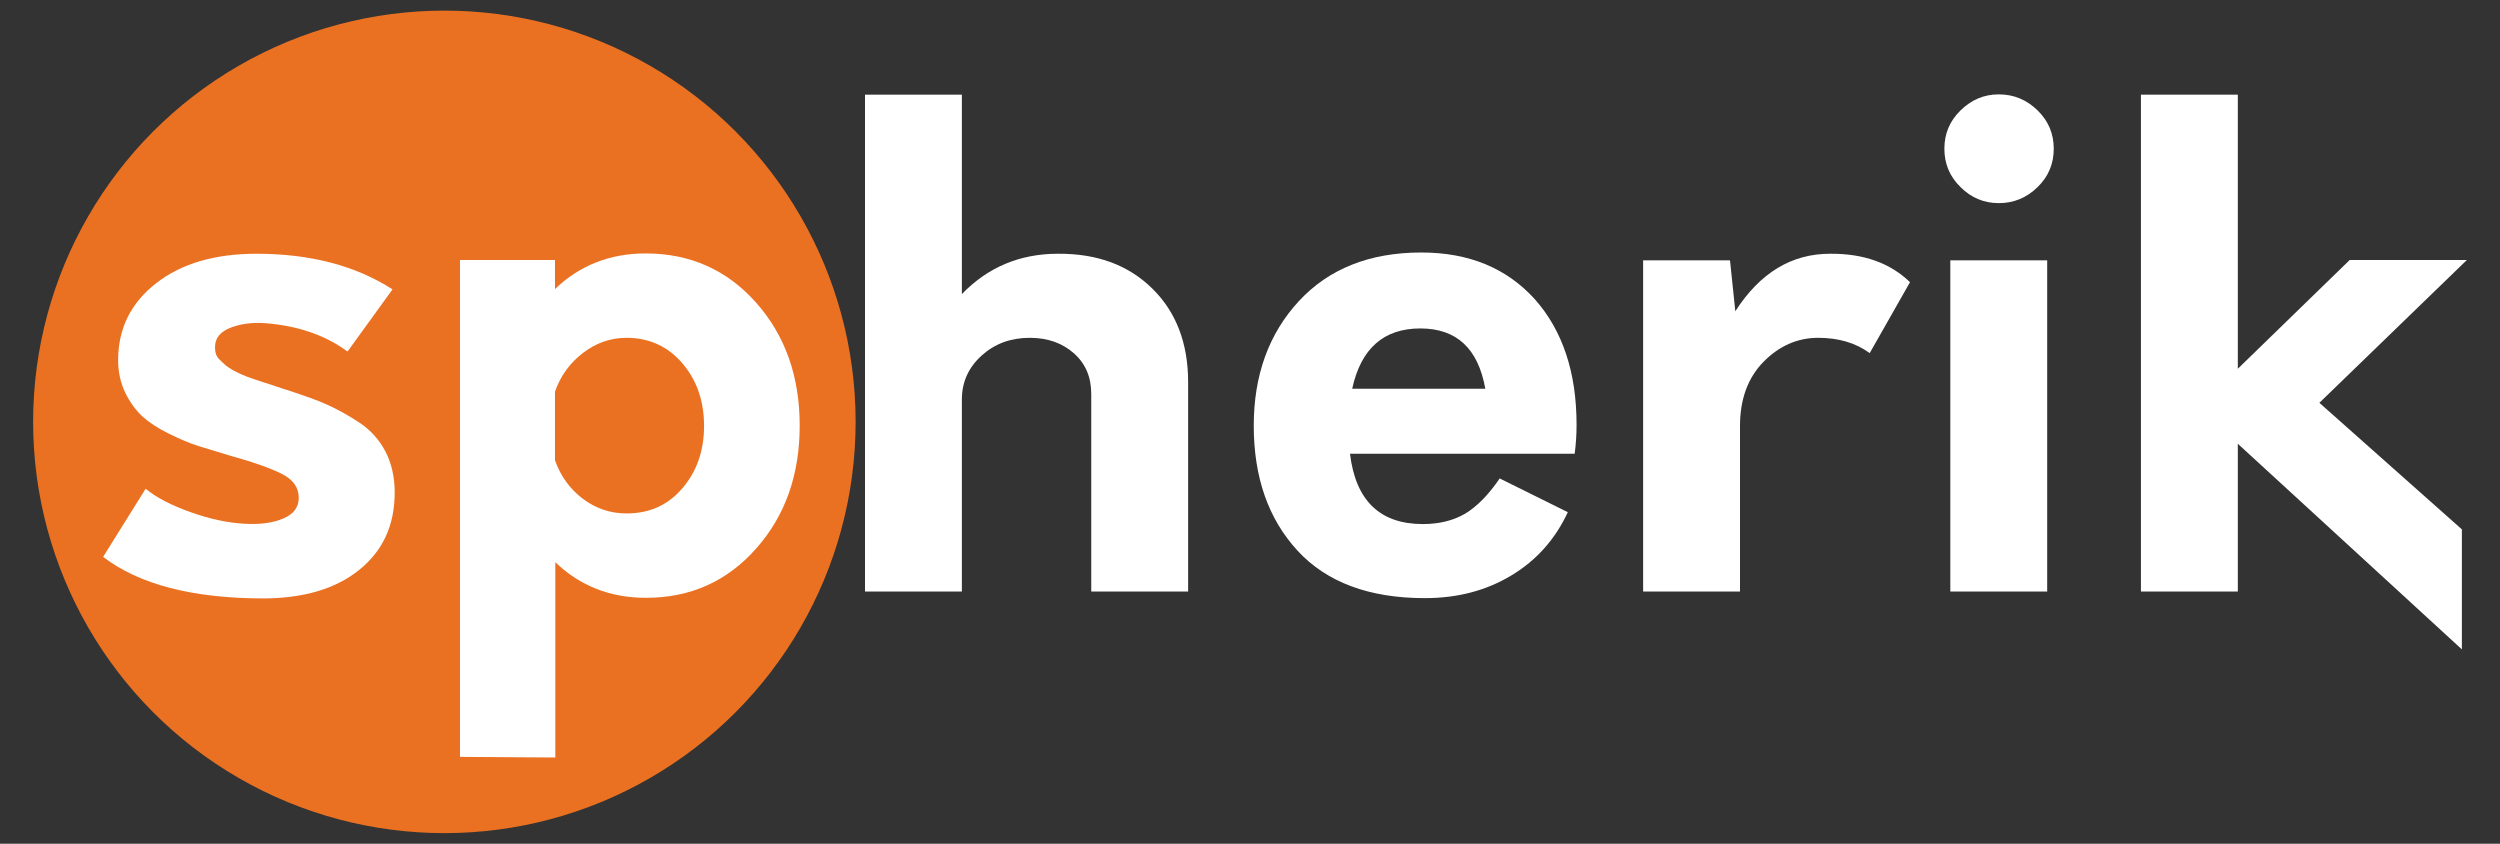
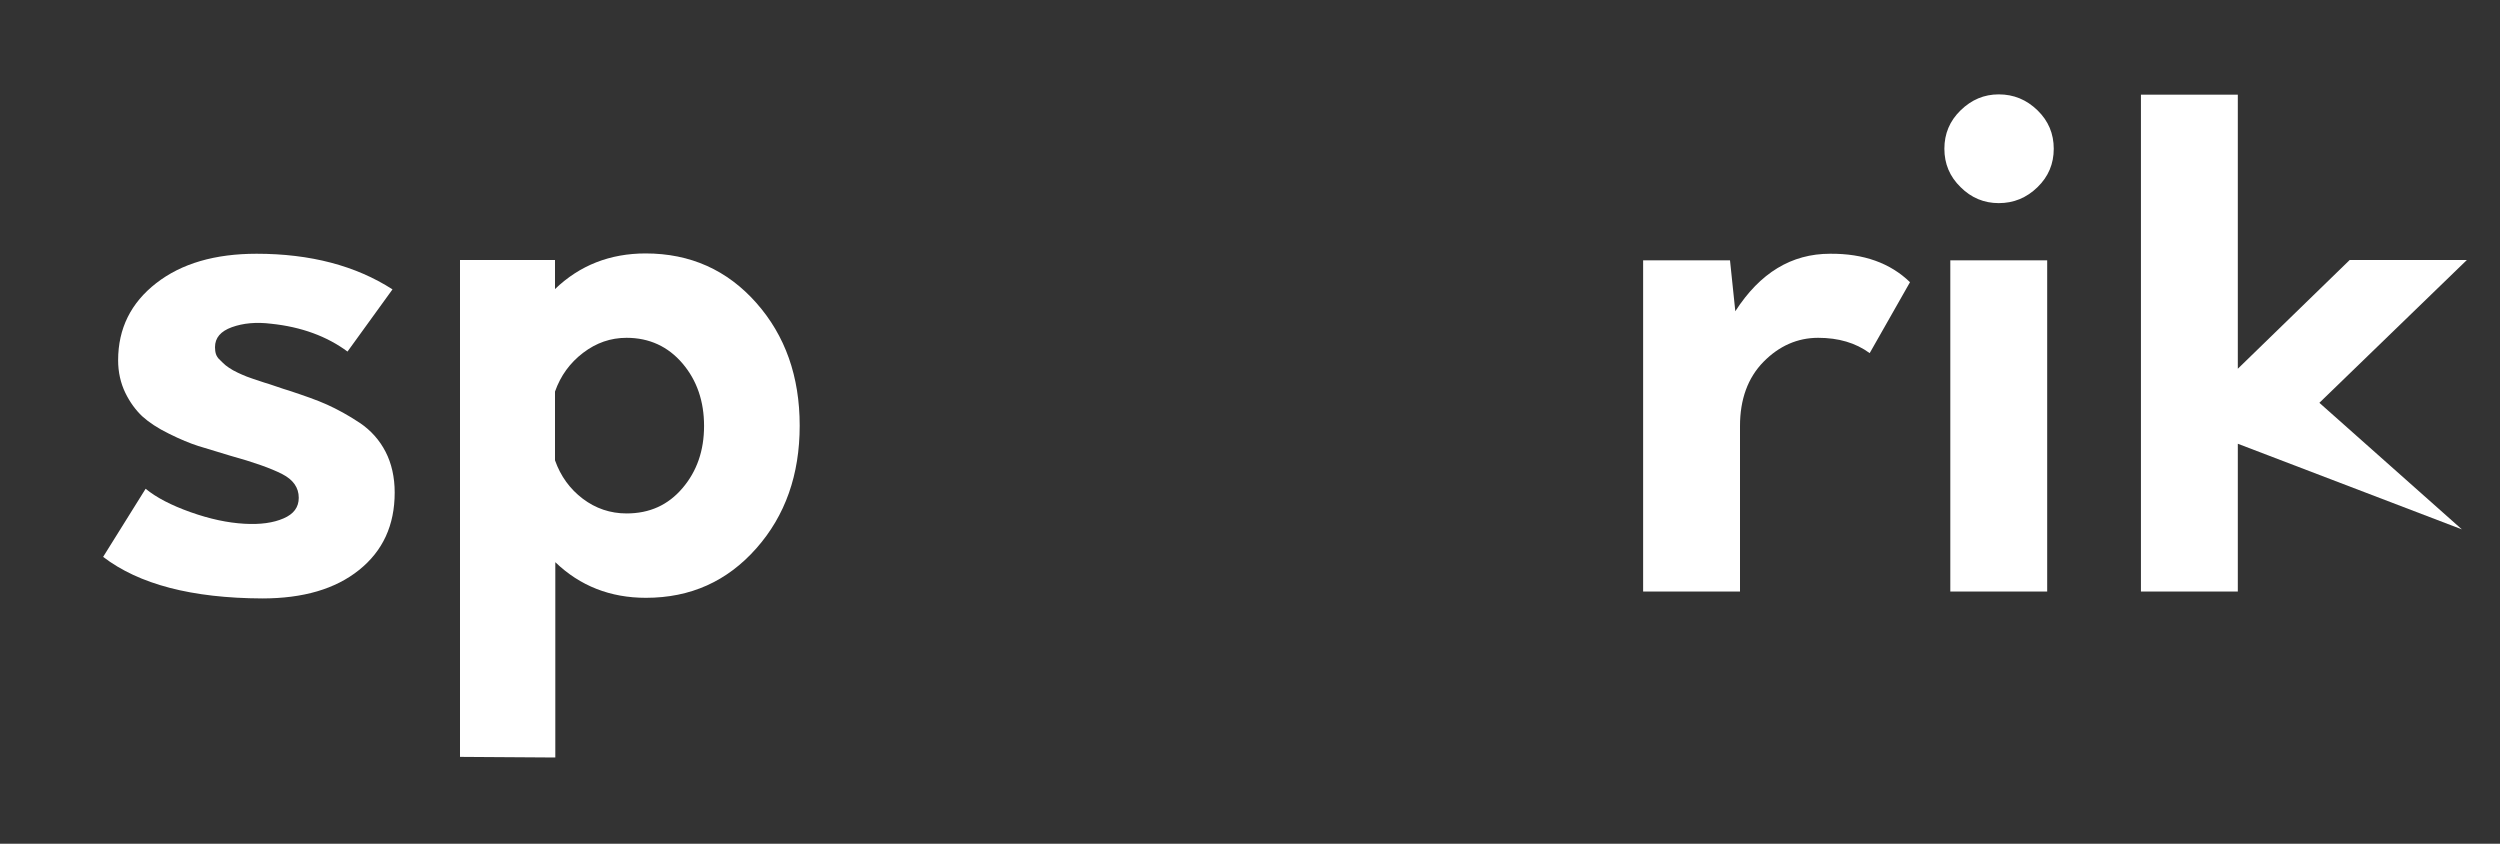
<svg xmlns="http://www.w3.org/2000/svg" version="1.1" x="0px" y="0px" viewBox="0 0 800 270" style="enable-background:new 0 0 800 270;" xml:space="preserve">
  <rect x="0" y="0" width="800" height="270" fill="#333333" stroke="none" />
  <title>Logo Spherik</title>
  <style type="text/css">
	.st0{fill:#EB7122;}
	.st1{fill:#FFFFFF;}
</style>
  <g id="Calque_3">
</g>
  <g id="Calque_1">
-     <circle class="st0" cx="142.2" cy="135" r="131.6" />
    <path class="st1" d="M33,178.2l13.6-21.8c3.4,2.8,8.2,5.3,14.4,7.5s11.9,3.4,17.2,3.7c5.1,0.3,9.3-0.3,12.5-1.7   c3.3-1.4,4.9-3.6,4.9-6.6c0-3.3-1.8-5.8-5.3-7.6s-9.1-3.8-16.7-5.9c-4.2-1.3-7.6-2.3-10.2-3.1c-2.5-0.8-5.7-2.1-9.3-3.9   c-3.7-1.8-6.5-3.7-8.6-5.6c-2-1.9-3.9-4.4-5.4-7.5s-2.3-6.6-2.3-10.4c0-10.2,4.1-18.4,12.2-24.7s18.8-9.4,32.1-9.4   c17.2,0,31.7,3.8,43.5,11.4l-14.4,19.9c-6.6-4.9-14.8-7.9-24.4-8.9c-4.8-0.6-9-0.2-12.6,1.1s-5.4,3.4-5.4,6.4   c0,0.8,0.1,1.6,0.3,2.2c0.2,0.6,0.6,1.3,1.3,1.9c0.6,0.6,1.2,1.2,1.8,1.7c0.6,0.5,1.4,1,2.4,1.6c1.1,0.6,2,1,2.9,1.4   c0.8,0.4,2,0.8,3.4,1.3s2.6,0.9,3.6,1.2s2.3,0.7,4,1.3c1.7,0.6,3,1,4,1.3c4.8,1.6,8.9,3,12.2,4.5c3.3,1.5,6.8,3.4,10.4,5.8   s6.4,5.6,8.3,9.3s2.9,8.1,2.9,13c0,10.5-3.8,18.7-11.4,24.8s-17.9,9.1-31,9.1C61.4,191.4,44.5,187,33,178.2z" />
    <path class="st1" d="M242,96.9c9.3,10.5,13.9,23.6,13.9,39.3s-4.6,28.8-13.9,39.3c-9.3,10.5-21,15.8-35.3,15.8   c-11.4,0-21.1-3.8-29-11.4v62.5l-30.5-0.2v-159h30.4v9.3c7.9-7.6,17.6-11.4,29-11.4C220.9,81.1,232.7,86.4,242,96.9z M218.4,156.2   c4.6-5.4,6.9-12,6.9-19.9s-2.3-14.6-6.9-20c-4.6-5.4-10.6-8.2-17.9-8.2c-5.1,0-9.7,1.6-13.9,4.8c-4.2,3.2-7.2,7.3-9,12.4v22   c1.8,5.1,4.8,9.2,8.9,12.3s8.8,4.7,14,4.7C207.9,164.3,213.8,161.6,218.4,156.2z" />
-     <path class="st1" d="M368.8,92.4c7.6,7.5,11.4,17.5,11.4,29.9v67h-31v-63.2c0-5.4-1.8-9.7-5.5-13s-8.4-5-14.2-5   c-6.1,0-11.2,1.9-15.4,5.7c-4.2,3.8-6.3,8.5-6.3,14v61.5h-31v-159h31v63.8c8.3-8.6,18.6-12.9,30.7-12.9   C351.2,81.1,361.2,84.9,368.8,92.4z" />
-     <path class="st1" d="M503.9,145.2H432c1.8,15,9.6,22.5,23.3,22.5c5.2,0,9.7-1.1,13.5-3.3c3.7-2.2,7.5-6,11.1-11.3l21.8,10.8   c-4,8.6-10,15.4-18,20.2c-8.1,4.9-17.3,7.3-27.8,7.3c-17.8,0-31.4-5.1-40.7-15.2c-9.3-10.1-14-23.4-14-40   c0-16.1,4.8-29.4,14.4-39.8s22.7-15.6,39.2-15.6c15.3,0,27.3,5,36.3,14.9c8.9,10,13.4,23.4,13.4,40.2   C504.5,139,504.3,142.1,503.9,145.2z M432.7,124.4h42.6c-2.3-12.9-9.2-19.3-20.8-19.3C442.8,105.1,435.5,111.5,432.7,124.4z" />
    <path class="st1" d="M611.2,90.3L598.3,113c-4.5-3.3-10-4.9-16.5-4.9c-6.6,0-12.5,2.6-17.5,7.7s-7.5,12-7.5,20.5v53h-31v-106h27.8   l1.7,16.3c7.9-12.3,18-18.4,30.3-18.4C596.4,81.1,604.9,84.2,611.2,90.3z" />
    <path class="st1" d="M627.4,59.9c-3.5-3.4-5.2-7.5-5.2-12.3s1.7-8.9,5.2-12.3s7.5-5.1,12.2-5.1c4.8,0,8.9,1.7,12.4,5.1   s5.2,7.5,5.2,12.3s-1.7,8.9-5.2,12.3s-7.6,5.1-12.4,5.1C634.9,65,630.8,63.3,627.4,59.9z M624.1,83.3h31v106h-31V83.3z" />
-     <path class="st1" d="M742.2,128.9l45.6,40.5v38.4L716.1,142v47.3h-31v-159h31V118l35.8-34.8h37.5L742.2,128.9z" />
+     <path class="st1" d="M742.2,128.9l45.6,40.5L716.1,142v47.3h-31v-159h31V118l35.8-34.8h37.5L742.2,128.9z" />
  </g>
</svg>